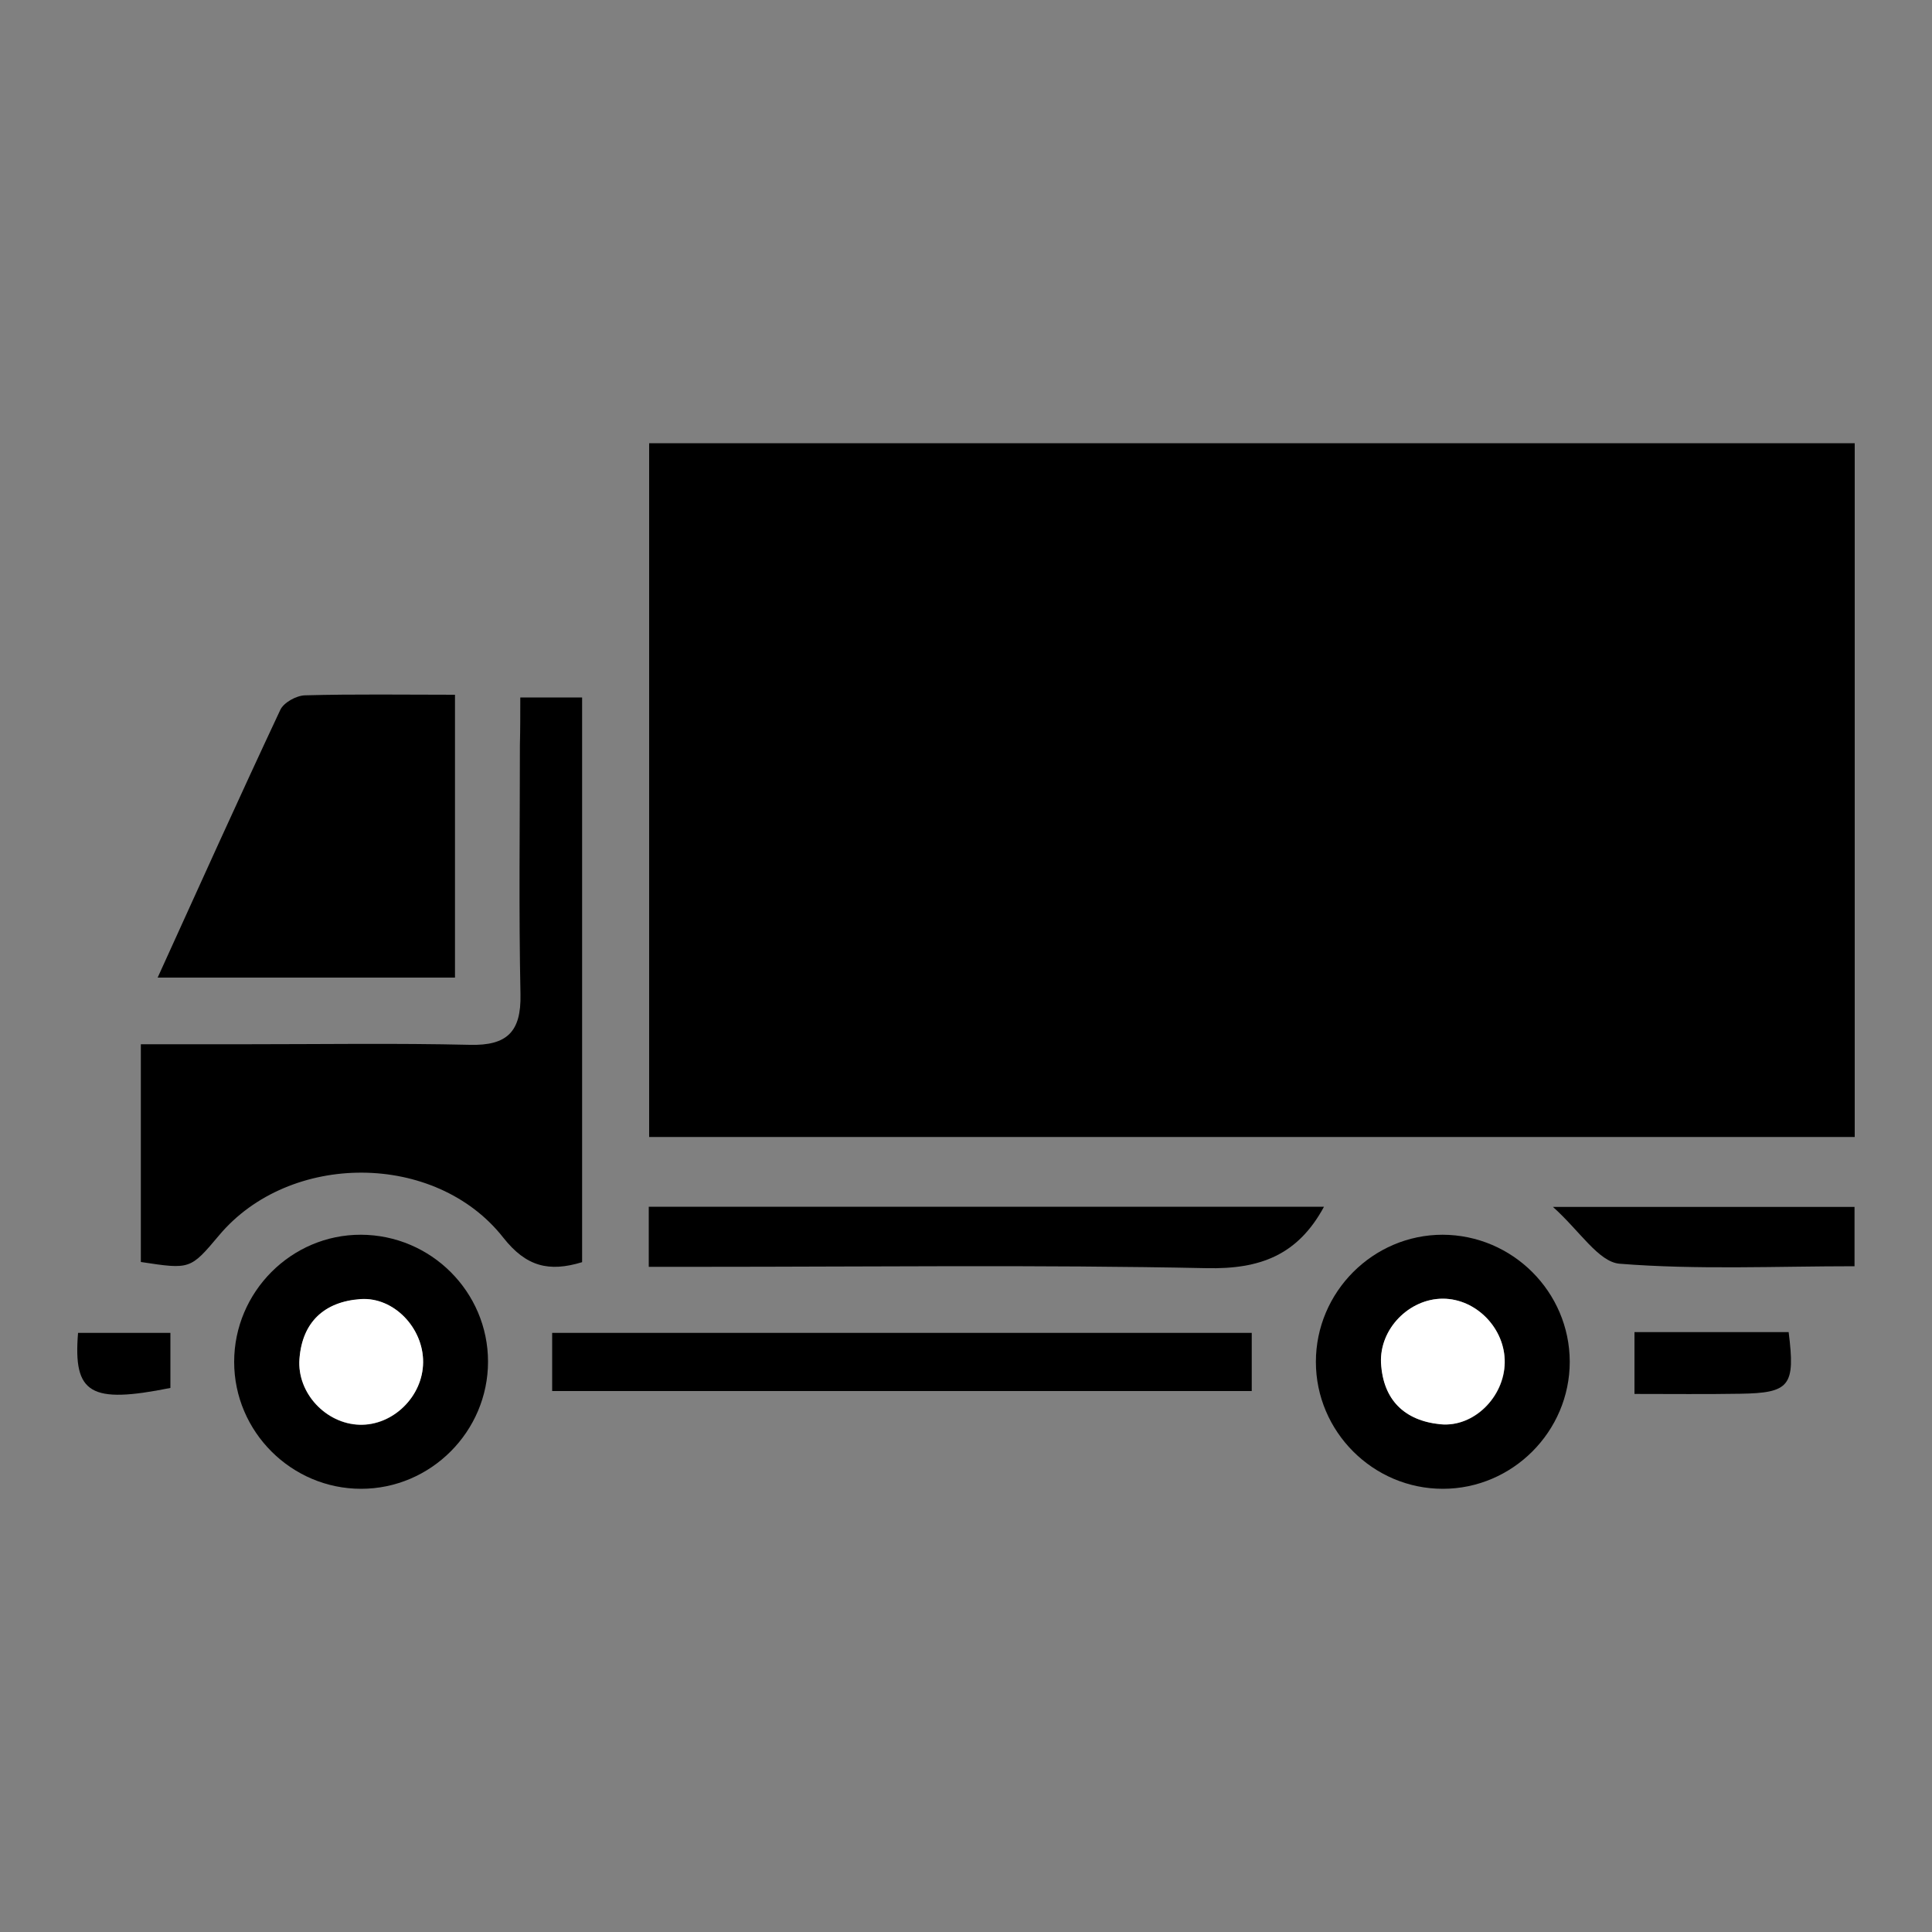
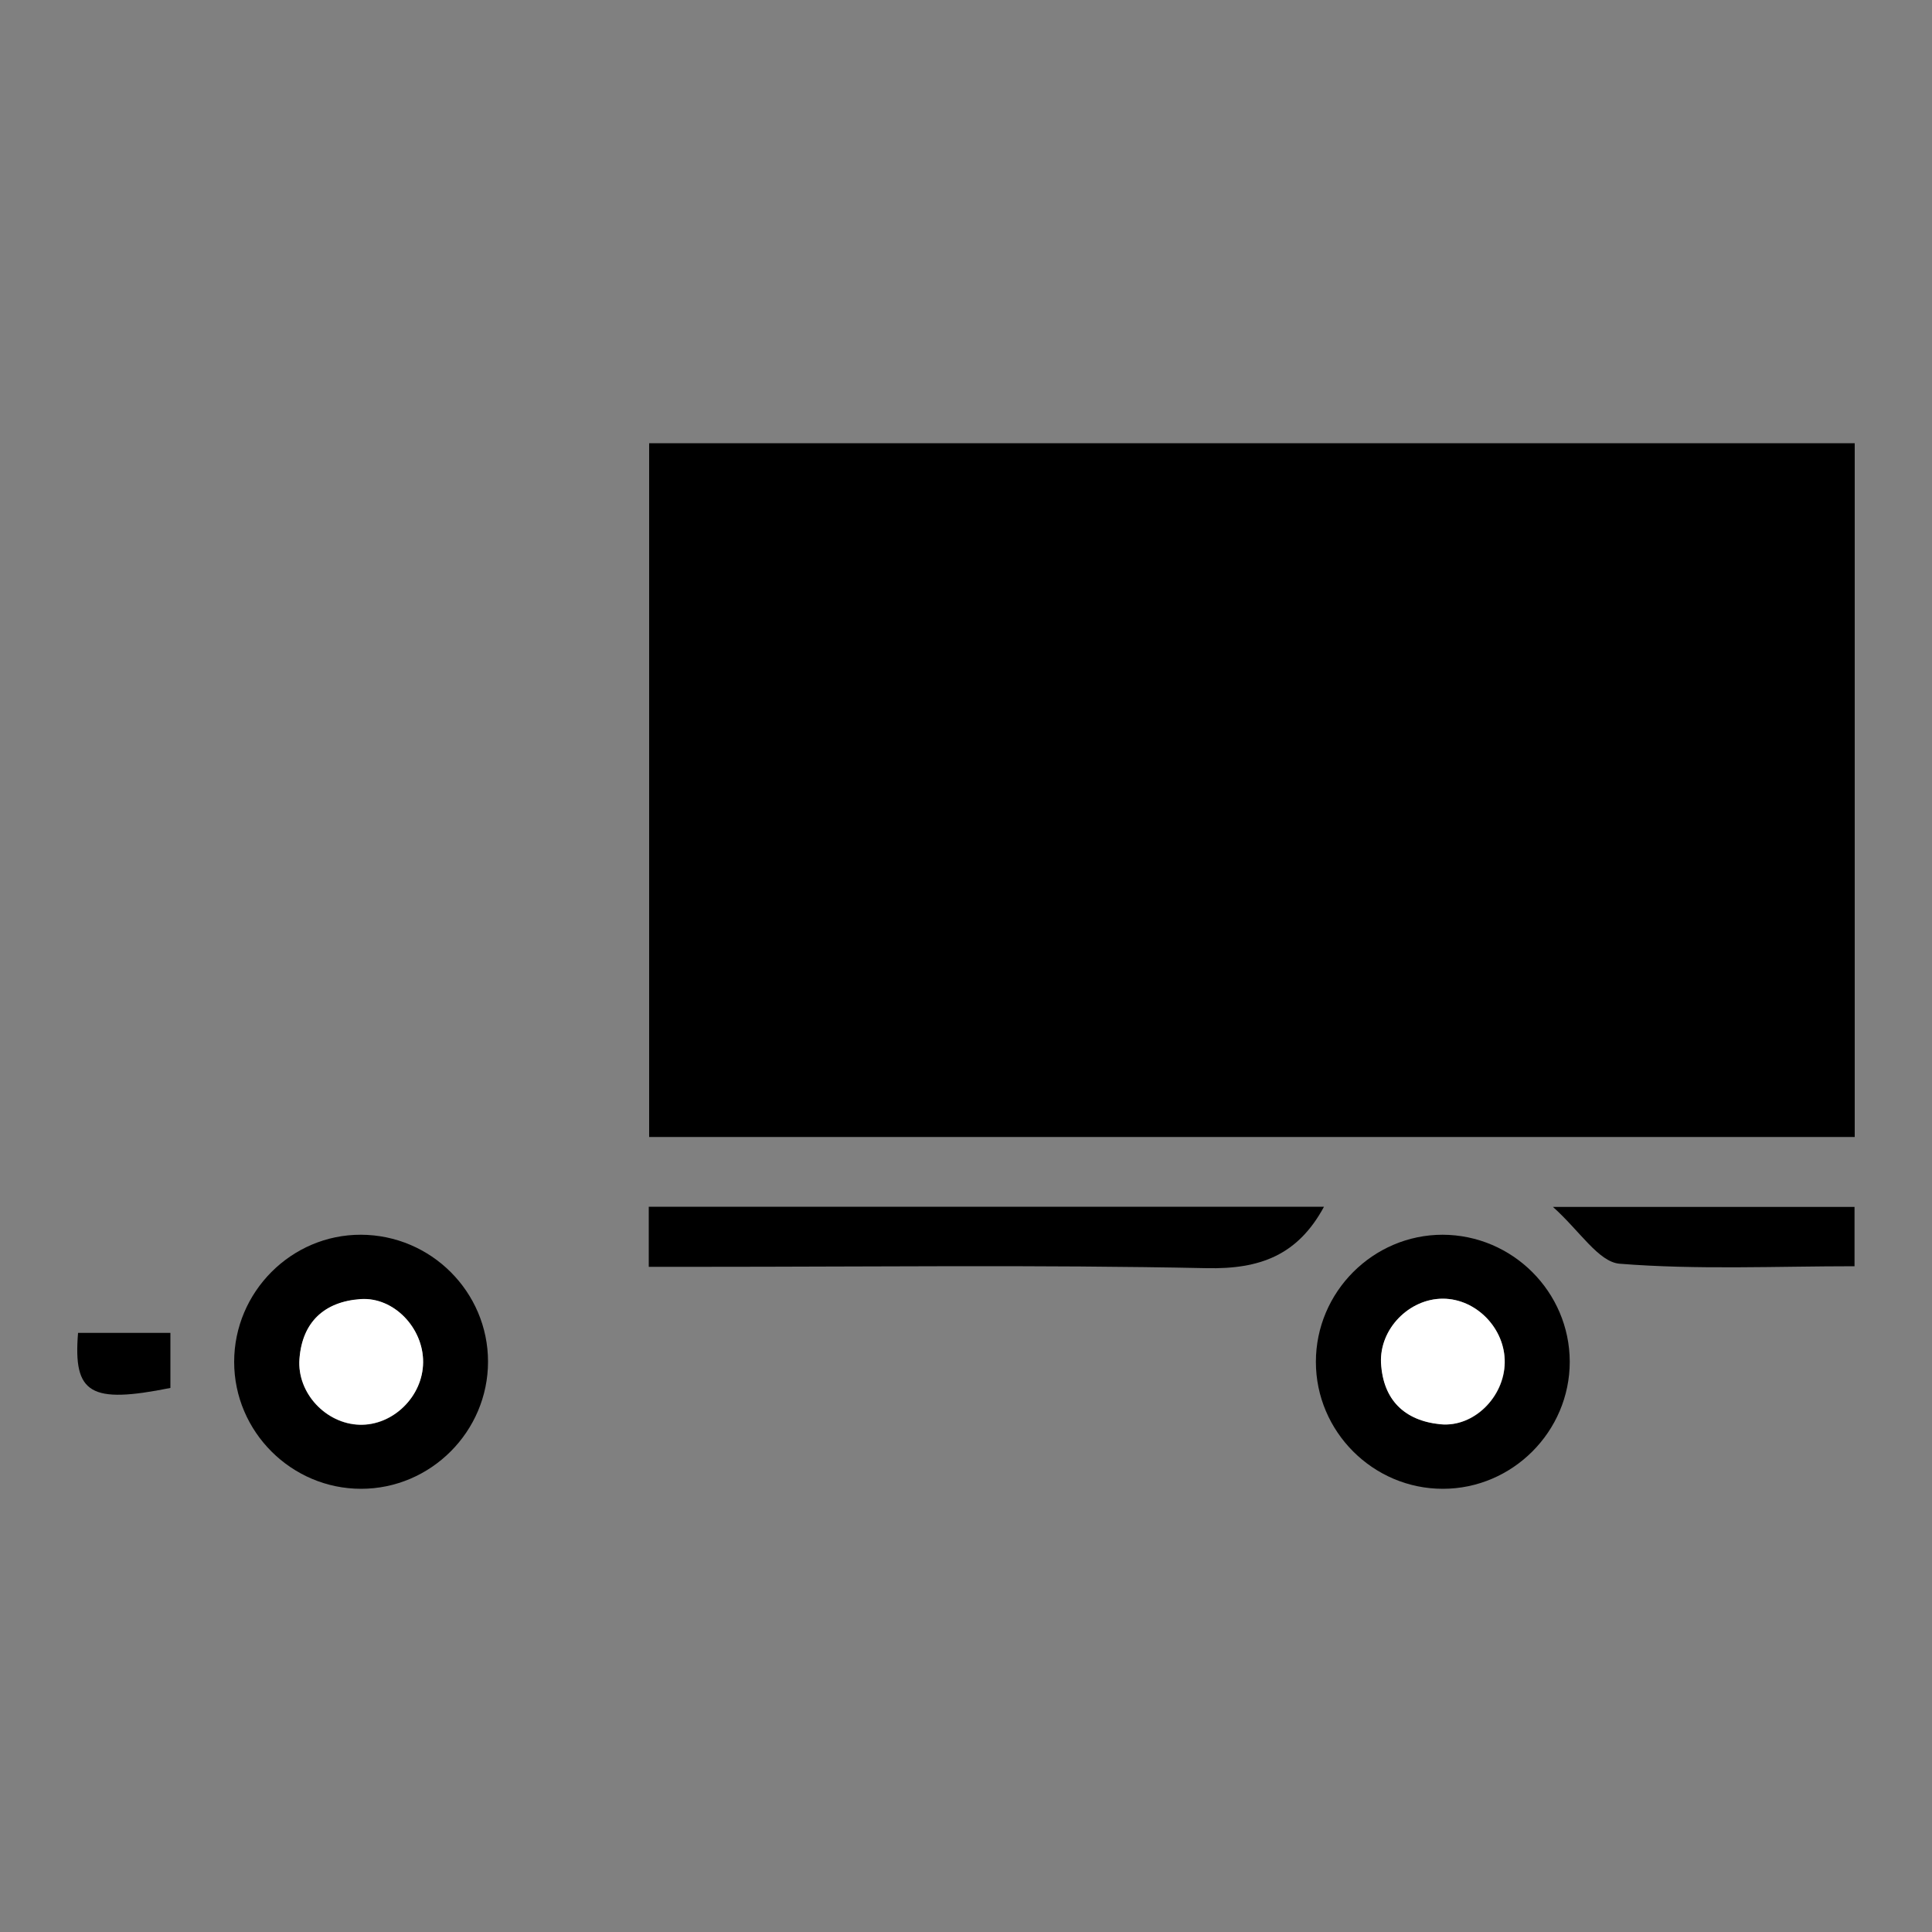
<svg xmlns="http://www.w3.org/2000/svg" version="1.1" id="Layer_1" x="0px" y="0px" viewBox="0 0 100 100" style="enable-background:new 0 0 100 100;" xml:space="preserve" width="100" height="100">
  <rect x="0" y="0" width="100" height="100" fill="#808080" stroke="none" />
  <style type="text/css">
	.st0{fill:#FFFFFF;}
</style>
  <g>
    <g id="bTAu1O.tif">
      <g>
        <path d="M96,58.85c-20.83,0-41.57,0-62.4,0c0-12.02,0-23.9,0-35.91c20.83,0,41.57,0,62.4,0C96,34.95,96,46.83,96,58.85z      M59.82,42.45c2.94-2.15,3.78-3.88,3.08-6.12c-0.94-3.02-6.1-5.01-8.8-3.34c-0.39,0.24-0.76,0.86-0.76,1.31     c-0.06,4.37-0.09,8.74,0.03,13.1c0.02,0.56,0.99,1.51,1.54,1.52c0.54,0.01,1.41-0.85,1.58-1.49c0.27-0.98,0.07-2.08,0.07-3.8     c1.45,1.91,2.36,3.36,3.54,4.55c0.49,0.49,1.56,0.41,2.37,0.59c0.07-0.82,0.48-1.8,0.16-2.42C61.9,44.99,60.83,43.82,59.82,42.45     z M69.83,35.94c1.49,0,2.92,0.18,4.26-0.07c0.79-0.15,1.46-0.98,2.18-1.5c-0.69-0.56-1.32-1.51-2.07-1.6     c-1.85-0.23-3.74-0.07-5.62-0.08c-1.6-0.01-2.18,0.78-2.16,2.34c0.06,3.9,0.06,7.81,0,11.72c-0.02,1.56,0.55,2.36,2.15,2.35     c1.88-0.01,3.77,0.15,5.62-0.08c0.75-0.09,1.39-1.04,2.08-1.59c-0.72-0.53-1.39-1.36-2.18-1.51c-1.35-0.25-2.78-0.07-4.21-0.07     c0-1.21,0-2.17,0-3.35c1.16,0,2.23,0.21,3.15-0.07c0.62-0.19,1.31-1.02,1.42-1.66c0.07-0.4-0.82-1.25-1.4-1.41     c-1.01-0.27-2.12-0.16-3.23-0.21C69.83,38.02,69.83,37.11,69.83,35.94z M81.45,38.91c0-0.89,0-1.84,0-2.97     c1.43,0,2.67,0.01,3.91,0c1.12-0.01,2.32,0.01,2.38-1.56c0.06-1.56-1.07-1.69-2.24-1.7c-1.72-0.01-3.44,0.03-5.16-0.01     c-1.68-0.04-2.39,0.69-2.37,2.38c0.06,3.9,0.04,7.8,0.01,11.7c-0.02,1.53,0.55,2.36,2.17,2.33c1.87-0.03,3.77,0.15,5.62-0.08     c0.72-0.09,1.33-1.07,2-1.65c-0.65-0.51-1.25-1.34-1.97-1.45c-1.42-0.23-2.9-0.07-4.38-0.07c0-1.26,0-2.16,0-2.9     c1.52-1.18,4.63,0.88,4.63-2.06C86.02,38.07,83.13,39.88,81.45,38.91z M45.16,35.94c1.69,0,3.12,0.17,4.48-0.07     c0.7-0.13,1.26-1,1.88-1.54c-0.62-0.54-1.19-1.48-1.86-1.56c-1.94-0.21-3.91-0.07-5.87-0.07c-1.33,0-2.03,0.61-2.03,1.99     c0.01,4.15-0.06,8.3,0.08,12.45c0.02,0.65,0.99,1.26,1.53,1.89c0.55-0.61,1.46-1.16,1.58-1.85c0.25-1.42,0.07-2.92,0.07-4.52     c1.37-0.08,2.49,0.03,3.5-0.27c0.57-0.17,1.32-1,1.31-1.52c-0.01-0.52-0.77-1.32-1.35-1.49c-1.01-0.29-2.13-0.18-3.32-0.25     C45.16,38.06,45.16,37.16,45.16,35.94z" />
-         <path d="M26.93,36.1c1.17,0,2.14,0,3.2,0c0,9.82,0,19.49,0,29.23c-1.71,0.52-2.89,0.24-4.08-1.27     c-3.51-4.47-11.07-4.46-14.71-0.12c-1.49,1.77-1.49,1.77-4.05,1.38c0-3.63,0-7.27,0-11.27c1.82,0,3.67,0,5.51,0     c3.84,0,7.68-0.06,11.52,0.03c1.93,0.05,2.66-0.68,2.62-2.61c-0.09-4.3-0.03-8.61-0.03-12.92C26.93,37.77,26.93,37,26.93,36.1z" />
-         <path d="M23.55,35.96c0,5.01,0,9.74,0,14.64c-5.07,0-10.09,0-15.39,0c2.14-4.71,4.21-9.3,6.35-13.86     c0.18-0.38,0.83-0.74,1.28-0.75C18.34,35.92,20.91,35.96,23.55,35.96z" />
-         <path d="M28.58,72c0-1.04,0-1.95,0-3.01c12.08,0,24.1,0,36.21,0c0,1.04,0,1.95,0,3.01C52.71,72,40.69,72,28.58,72z" />
        <path d="M33.58,65.57c0-1.22,0-2.07,0-3.11c11.66,0,23.27,0,34.95,0c-1.36,2.51-3.31,3.24-6.08,3.18     c-8.7-0.18-17.4-0.07-26.11-0.07C35.49,65.57,34.64,65.57,33.58,65.57z" />
        <path d="M25.26,70.48c0,3.61-2.96,6.58-6.57,6.58c-3.61,0-6.57-2.96-6.57-6.57c0-3.62,2.96-6.59,6.56-6.58     C22.31,63.92,25.26,66.87,25.26,70.48z M21.9,70.51c0.01-1.77-1.51-3.39-3.24-3.26c-1.86,0.13-3.02,1.18-3.16,3.1     c-0.13,1.76,1.37,3.35,3.11,3.4C20.34,73.8,21.89,72.28,21.9,70.51z" />
        <path d="M74.67,63.91c3.62,0.01,6.57,2.96,6.58,6.57c0,3.61-2.96,6.58-6.57,6.58c-3.61,0-6.57-2.96-6.57-6.57     C68.11,66.87,71.07,63.91,74.67,63.91z M74.68,67.22c-1.74,0-3.28,1.56-3.19,3.32c0.1,1.92,1.22,2.99,3.08,3.18     c1.72,0.17,3.29-1.41,3.32-3.18C77.92,68.78,76.42,67.22,74.68,67.22z" />
        <path d="M95.99,62.47c0,0.94,0,1.85,0,3.07c-4.08,0-8.14,0.19-12.16-0.13c-1.09-0.09-2.06-1.7-3.45-2.94     C85.86,62.47,90.87,62.47,95.99,62.47z" />
-         <path d="M84.6,68.95c2.74,0,5.37,0,7.98,0c0.35,2.78,0.07,3.15-2.51,3.19c-1.78,0.03-3.56,0.01-5.47,0.01     C84.6,71.03,84.6,70.14,84.6,68.95z" />
        <path d="M4.04,68.99c1.68,0,3.21,0,4.78,0c0,1.06,0,1.97,0,2.85C4.68,72.67,3.78,72.15,4.04,68.99z" />
        <path class="st0" d="M59.82,42.45c1.01,1.36,2.08,2.54,2.79,3.91c0.32,0.61-0.08,1.6-0.16,2.42c-0.81-0.18-1.88-0.1-2.37-0.59     C58.91,47,58,45.54,56.55,43.63c0,1.72,0.2,2.83-0.07,3.8c-0.17,0.63-1.04,1.49-1.58,1.49c-0.54-0.01-1.52-0.96-1.54-1.52     c-0.13-4.37-0.09-8.74-0.03-13.1c0.01-0.45,0.38-1.07,0.76-1.31c2.71-1.66,7.86,0.33,8.8,3.34     C63.59,38.57,62.76,40.31,59.82,42.45z M56.65,39.6c1.24-0.47,2.22-0.66,2.91-1.21c0.28-0.22,0.18-1.59-0.15-1.8     c-0.74-0.46-1.73-0.52-2.77-0.78C56.65,37.17,56.65,38.07,56.65,39.6z" />
-         <path class="st0" d="M69.83,35.94c0,1.16,0,2.08,0,3.2c1.11,0.05,2.22-0.06,3.23,0.21c0.59,0.16,1.47,1.01,1.4,1.41     c-0.11,0.64-0.8,1.47-1.42,1.66c-0.92,0.28-1.99,0.07-3.15,0.07c0,1.18,0,2.14,0,3.35c1.44,0,2.87-0.18,4.21,0.07     c0.79,0.15,1.46,0.98,2.18,1.51c-0.69,0.56-1.33,1.5-2.08,1.59c-1.85,0.23-3.74,0.07-5.62,0.08c-1.6,0.01-2.18-0.79-2.15-2.35     c0.06-3.9,0.06-7.81,0-11.72c-0.02-1.56,0.56-2.35,2.16-2.34c1.88,0.01,3.77-0.15,5.62,0.08c0.75,0.09,1.38,1.04,2.07,1.6     c-0.72,0.52-1.39,1.36-2.18,1.5C72.75,36.12,71.32,35.94,69.83,35.94z" />
-         <path class="st0" d="M81.45,38.91c1.68,0.97,4.57-0.84,4.58,1.97c0.01,2.95-3.1,0.88-4.63,2.06c0,0.74,0,1.64,0,2.9     c1.48,0,2.96-0.16,4.38,0.07c0.72,0.12,1.32,0.95,1.97,1.45c-0.66,0.58-1.27,1.55-2,1.65c-1.84,0.24-3.74,0.06-5.62,0.08     c-1.62,0.02-2.19-0.8-2.17-2.33c0.04-3.9,0.05-7.8-0.01-11.7c-0.02-1.69,0.69-2.43,2.37-2.38c1.72,0.04,3.44,0,5.16,0.01     c1.16,0.01,2.29,0.14,2.24,1.7c-0.06,1.57-1.26,1.54-2.38,1.56c-1.24,0.02-2.48,0-3.91,0C81.45,37.08,81.45,38.03,81.45,38.91z" />
+         <path class="st0" d="M81.45,38.91c1.68,0.97,4.57-0.84,4.58,1.97c0.01,2.95-3.1,0.88-4.63,2.06c0,0.74,0,1.64,0,2.9     c0.72,0.12,1.32,0.95,1.97,1.45c-0.66,0.58-1.27,1.55-2,1.65c-1.84,0.24-3.74,0.06-5.62,0.08     c-1.62,0.02-2.19-0.8-2.17-2.33c0.04-3.9,0.05-7.8-0.01-11.7c-0.02-1.69,0.69-2.43,2.37-2.38c1.72,0.04,3.44,0,5.16,0.01     c1.16,0.01,2.29,0.14,2.24,1.7c-0.06,1.57-1.26,1.54-2.38,1.56c-1.24,0.02-2.48,0-3.91,0C81.45,37.08,81.45,38.03,81.45,38.91z" />
        <path class="st0" d="M45.16,35.94c0,1.22,0,2.12,0,3.2c1.19,0.07,2.31-0.04,3.32,0.25c0.58,0.17,1.35,0.96,1.35,1.49     c0.01,0.52-0.74,1.35-1.31,1.52c-1.01,0.3-2.14,0.19-3.5,0.27c0,1.6,0.17,3.09-0.07,4.52c-0.12,0.69-1.03,1.24-1.58,1.85     c-0.53-0.63-1.5-1.24-1.53-1.89c-0.14-4.14-0.06-8.3-0.08-12.45c0-1.38,0.7-1.99,2.03-1.99c1.96,0,3.93-0.14,5.87,0.07     c0.67,0.07,1.24,1.01,1.86,1.56c-0.62,0.54-1.18,1.41-1.88,1.54C48.28,36.11,46.85,35.94,45.16,35.94z" />
        <path class="st0" d="M21.9,70.51c-0.01,1.77-1.56,3.28-3.29,3.23c-1.74-0.05-3.24-1.64-3.11-3.4c0.14-1.92,1.3-2.97,3.16-3.1     C20.39,67.12,21.92,68.75,21.9,70.51z" />
        <path class="st0" d="M74.68,67.22c1.74,0,3.24,1.56,3.2,3.32c-0.03,1.77-1.6,3.34-3.32,3.18c-1.86-0.18-2.98-1.26-3.08-3.18     C71.4,68.78,72.94,67.22,74.68,67.22z" />
        <path d="M56.65,39.6c0-1.53,0-2.43,0-3.79c1.04,0.26,2.03,0.32,2.77,0.78c0.33,0.21,0.43,1.58,0.15,1.8     C58.86,38.94,57.88,39.13,56.65,39.6z" />
      </g>
    </g>
    <rect x="37.31" y="27.34" width="55.42" height="27.71" />
  </g>
</svg>